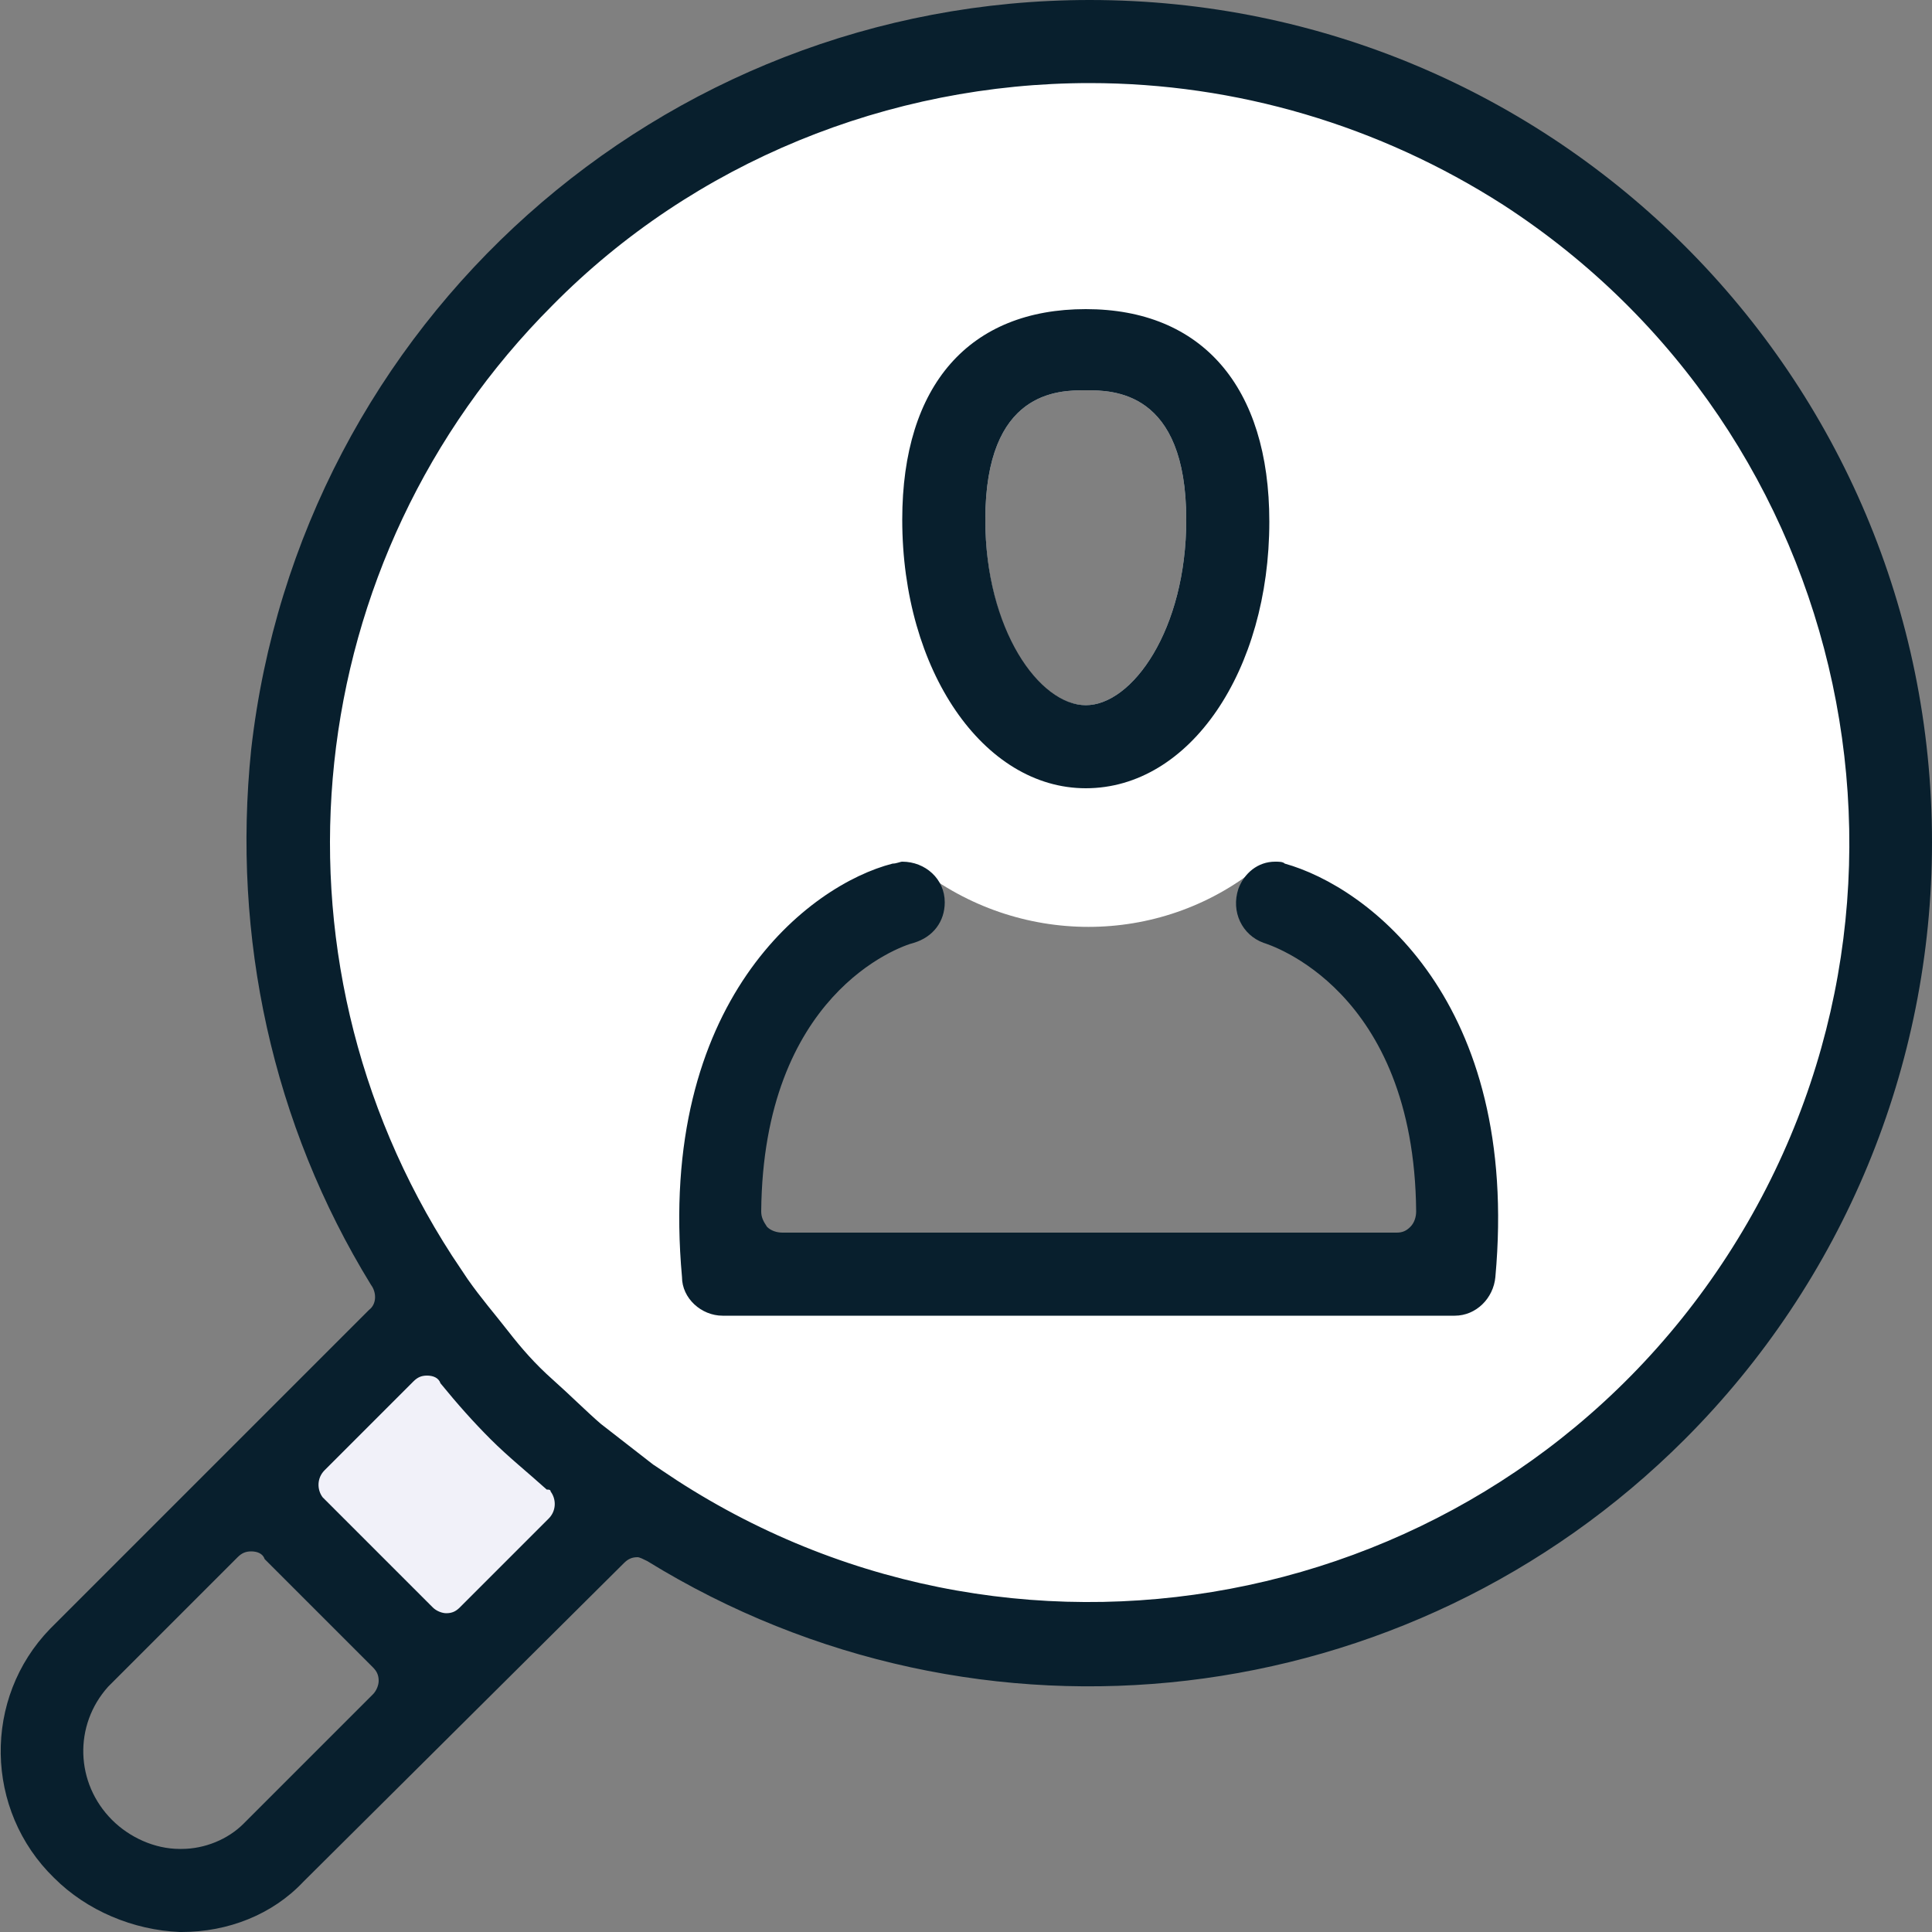
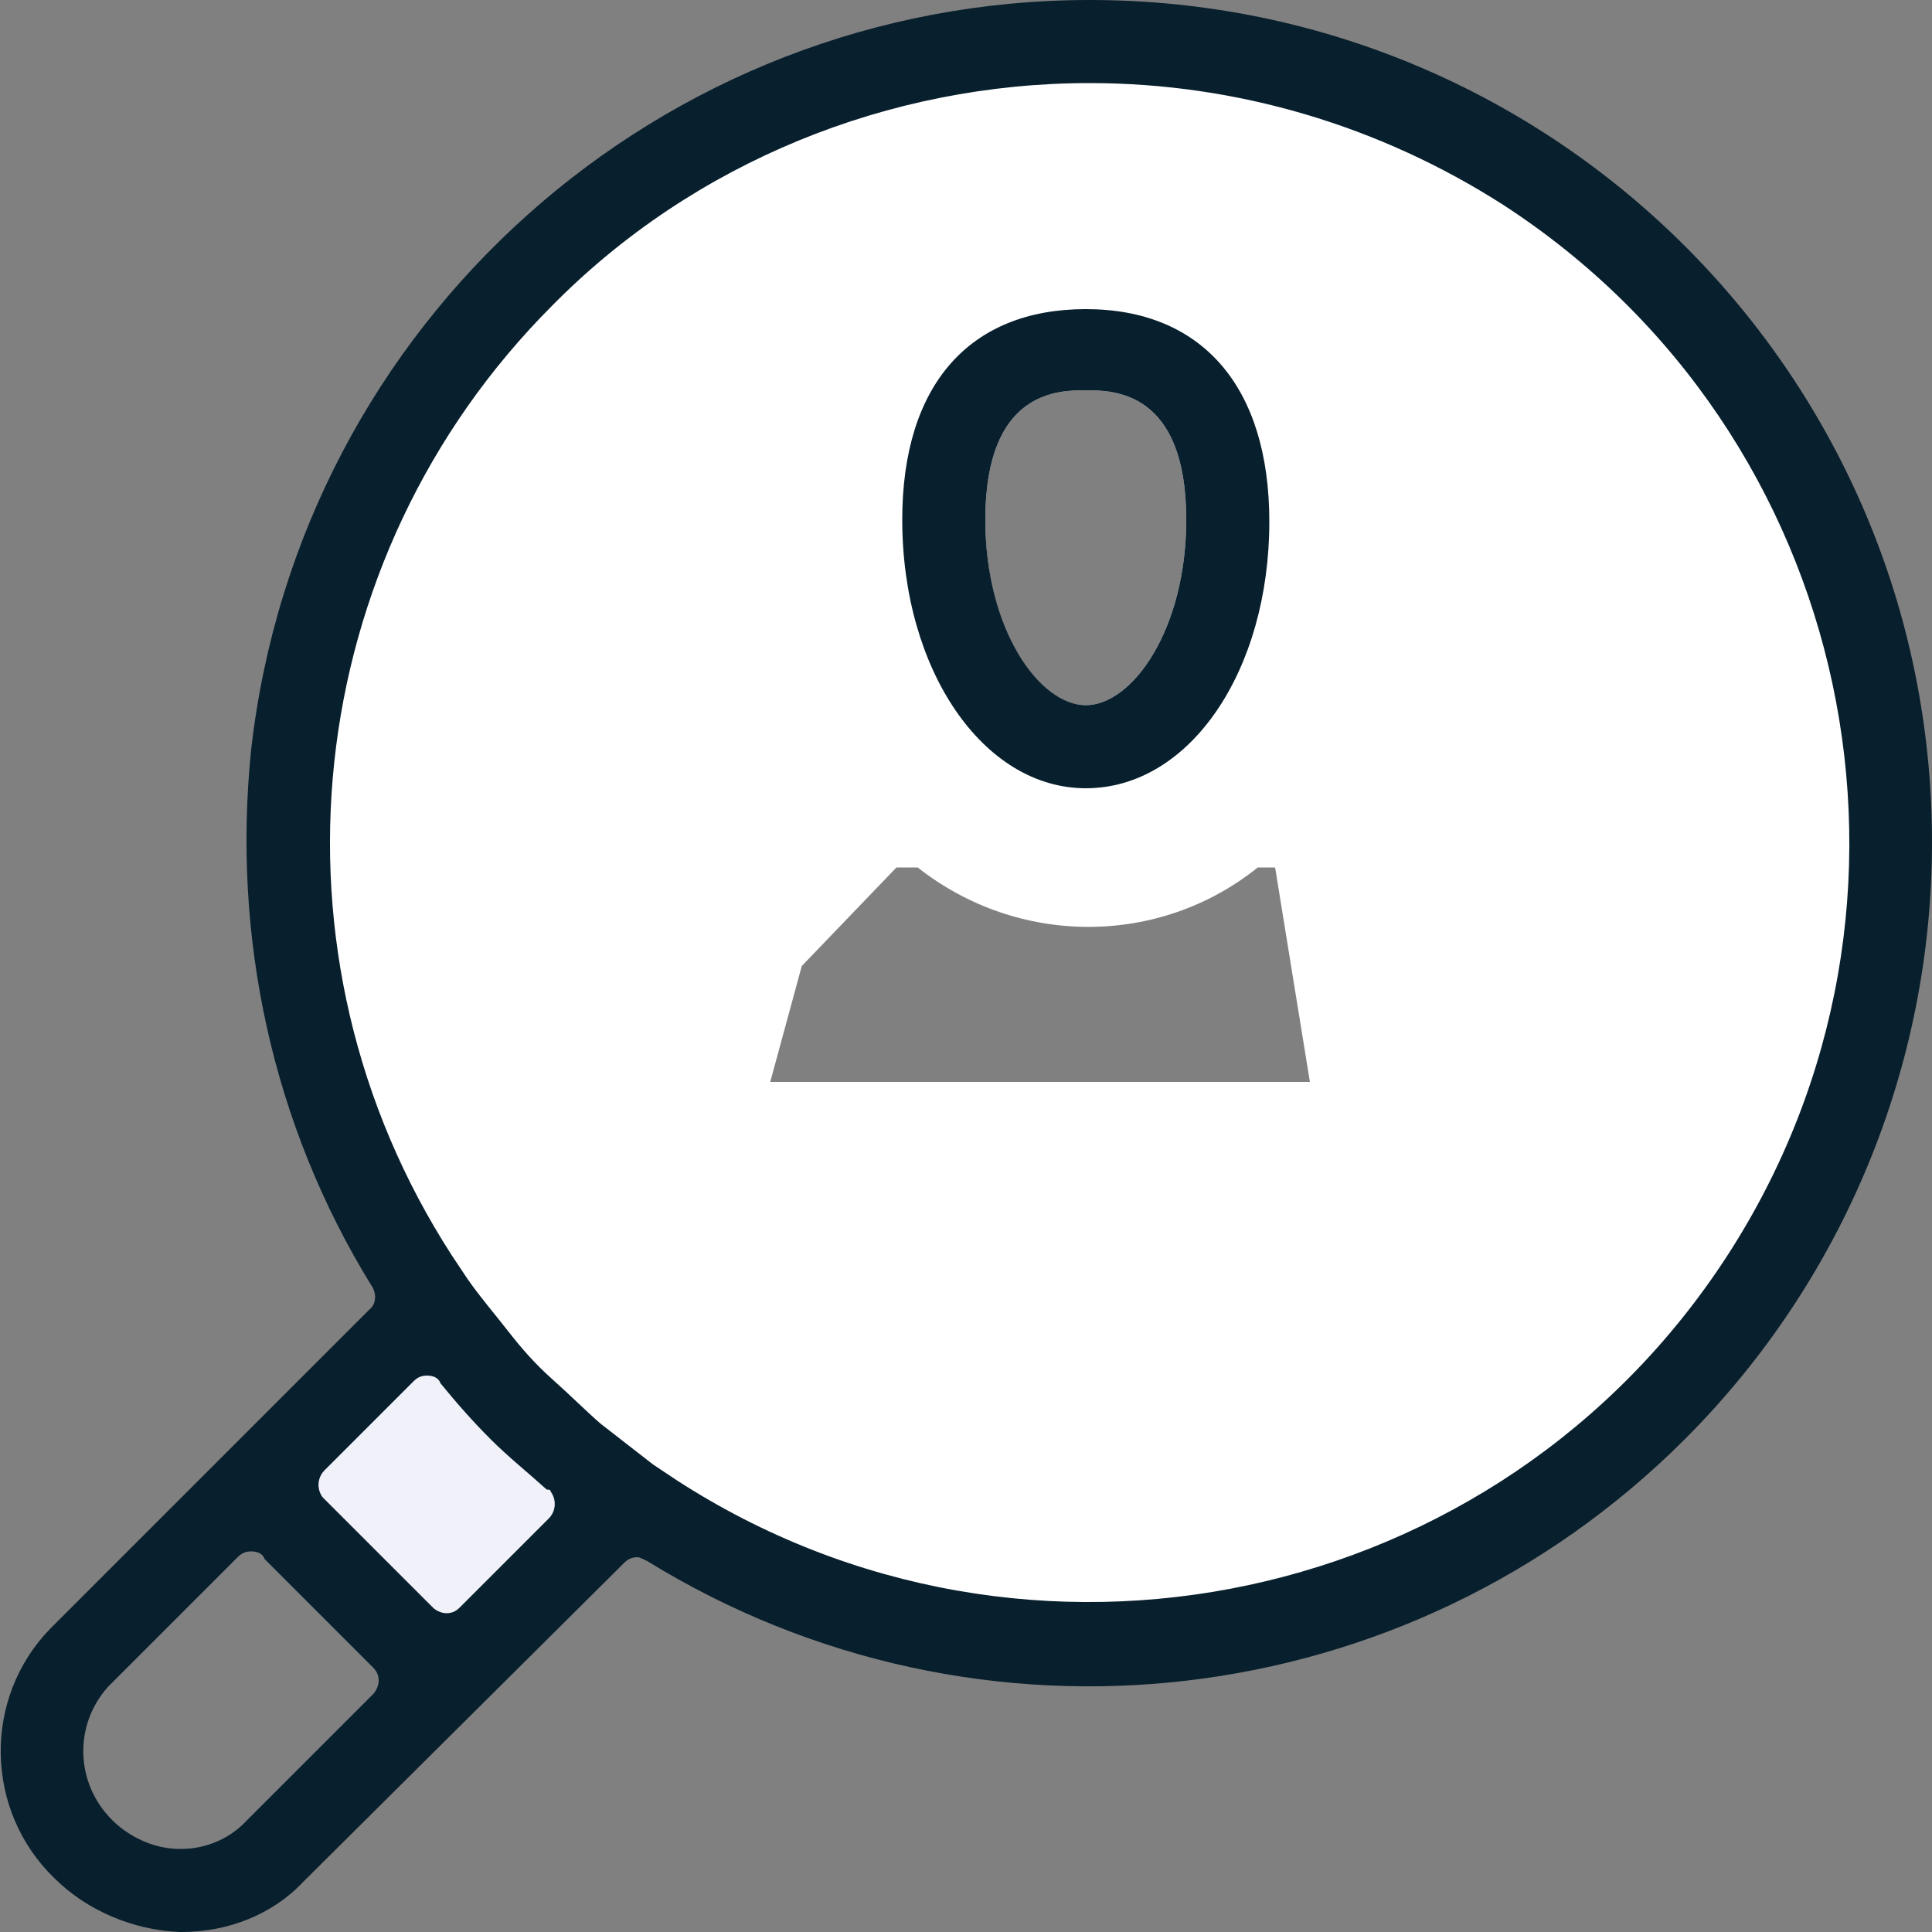
<svg xmlns="http://www.w3.org/2000/svg" version="1.1" id="Layer_1" x="0px" y="0px" viewBox="0 0 100 100" style="enable-background:new 0 0 100 100;" xml:space="preserve">
  <rect x="0" y="0" width="100" height="100" fill="#808080" stroke="none" />
  <style type="text/css">
	.st0{fill:#FFFFFF;}
	.st1{fill:#F1F1F9;}
	.st2{fill:#081F2D;}
</style>
-   <path class="st0" d="M56.4,2.6c-22.7,0-41,18.4-41,41s18.4,41,41,41c22.7,0,41-18.4,41-41S79.1,2.6,56.4,2.6z M56.2,20.2  c1.4,0,5.2,0,5.2,6.7c0,5.7-2.8,9.6-5.2,9.6c-2.5,0-5.2-3.9-5.2-9.6C51,20.2,54.8,20.2,56.2,20.2z M37.5,64.7l4-14.7l4.9-5.1h1.1  c5.2,4.1,12.5,4.1,17.6,0h0.9l6.8,8.7l1.8,11.1H37.5z" />
+   <path class="st0" d="M56.4,2.6c-22.7,0-41,18.4-41,41s18.4,41,41,41c22.7,0,41-18.4,41-41S79.1,2.6,56.4,2.6z M56.2,20.2  c1.4,0,5.2,0,5.2,6.7c0,5.7-2.8,9.6-5.2,9.6c-2.5,0-5.2-3.9-5.2-9.6C51,20.2,54.8,20.2,56.2,20.2z M37.5,64.7l4-14.7l4.9-5.1h1.1  c5.2,4.1,12.5,4.1,17.6,0h0.9l1.8,11.1H37.5z" />
  <polygon class="st1" points="23.4,85.2 31.9,76.4 21.8,68.5 14.4,76.3 " />
  <path class="st2" d="M9.4,100H9.3c-2.4-0.1-4.8-1.1-6.5-2.8c-3.6-3.5-3.7-9.3-0.2-12.9l16.5-16.5c0.4-0.3,0.4-0.9,0.1-1.3  c-5.1-8.3-7.2-18-6.2-27.7C15.5,16.7,34.2,0,56.4,0C80.5,0,100,19.5,100,43.6c0,11.6-4.6,22.7-12.8,30.9  c-14.3,14.3-36.5,16.9-53.7,6.3c-0.2-0.1-0.4-0.2-0.5-0.2c-0.3,0-0.5,0.1-0.7,0.3L15.7,97.4C14.1,99.1,11.8,100,9.4,100L9.4,100z   M13,80.3c-0.3,0-0.5,0.1-0.7,0.3l-6.7,6.7c-1.8,2-1.7,5,0.2,6.9c0.9,0.9,2.2,1.5,3.5,1.5h0.1c1.2,0,2.4-0.5,3.2-1.3l6.7-6.7  c0.2-0.2,0.3-0.5,0.3-0.7c0-0.3-0.1-0.5-0.3-0.7l-5.6-5.6C13.6,80.4,13.3,80.3,13,80.3z M22.1,71.2c-0.3,0-0.5,0.1-0.7,0.3l-4.6,4.6  c-0.4,0.4-0.4,1-0.1,1.4c0,0,0,0,0.1,0.1l5.6,5.6c0.2,0.2,0.5,0.3,0.7,0.3c0.3,0,0.5-0.1,0.7-0.3l4.6-4.6c0.4-0.4,0.4-1,0.1-1.4  c0-0.1-0.1-0.1-0.2-0.1c-1-0.9-2-1.7-2.9-2.6s-1.7-1.8-2.6-2.9C22.7,71.3,22.4,71.2,22.1,71.2L22.1,71.2z M56.4,4.3  c-10.4,0-20.5,4.1-27.8,11.5C15.5,28.9,13.3,49.4,23.4,65l0.8,1.2c0.7,1,1.4,1.8,2.1,2.7s1.4,1.7,2.3,2.5s1.8,1.7,2.5,2.3  c0.9,0.7,1.8,1.4,2.7,2.1l1.2,0.8C53.2,88.4,77.6,83.2,89.4,65S96,22.4,77.8,10.6C71.4,6.5,64,4.3,56.4,4.3z" />
  <path class="st2" d="M56.2,40.8c-5.3,0-9.5-6.1-9.5-13.9c0-7,3.5-10.9,9.5-10.9s9.5,4,9.5,11C65.7,34.7,61.6,40.8,56.2,40.8z   M56.2,20.2c-1.4,0-5.2,0-5.2,6.7c0,5.7,2.8,9.6,5.2,9.6s5.2-3.9,5.2-9.6C61.4,20.2,57.6,20.2,56.2,20.2z" />
-   <path class="st2" d="M37.4,68.1c-1.1,0-2.1-0.9-2.1-2c-1.3-14.3,6.6-20.3,10.9-21.4c0.2,0,0.4-0.1,0.5-0.1c1.2,0,2.2,0.9,2.2,2.1  c0,1-0.6,1.8-1.6,2.1c-0.8,0.2-7.8,2.7-7.9,13.9c0,0.3,0.1,0.5,0.3,0.8c0.2,0.2,0.5,0.3,0.8,0.3h31.8c0.3,0,0.5-0.1,0.7-0.3  c0.2-0.2,0.3-0.5,0.3-0.8c-0.1-11.5-7.6-13.8-7.9-13.9c-1.1-0.4-1.7-1.6-1.3-2.8c0.3-0.8,1-1.4,1.9-1.4c0.2,0,0.4,0,0.5,0.1  c4.3,1.2,12.2,7.1,10.9,21.4c-0.1,1.1-1,2-2.1,2L37.4,68.1z" />
</svg>